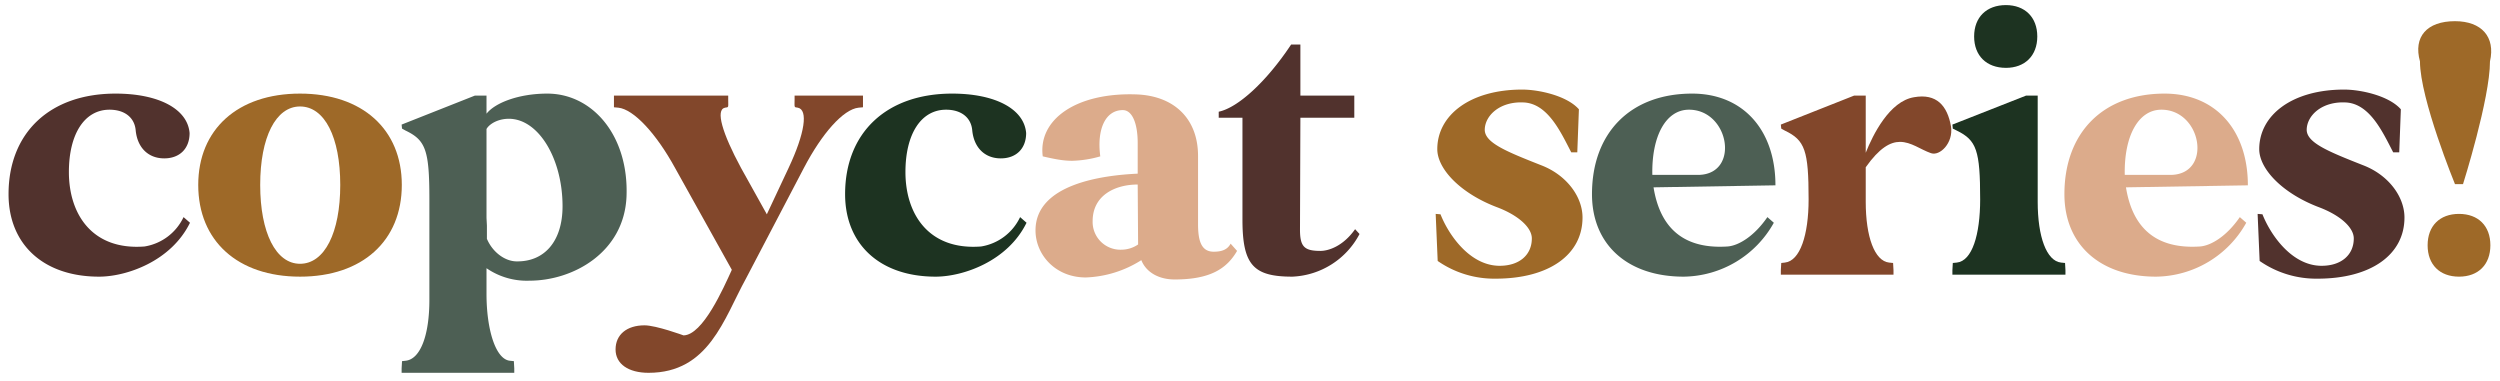
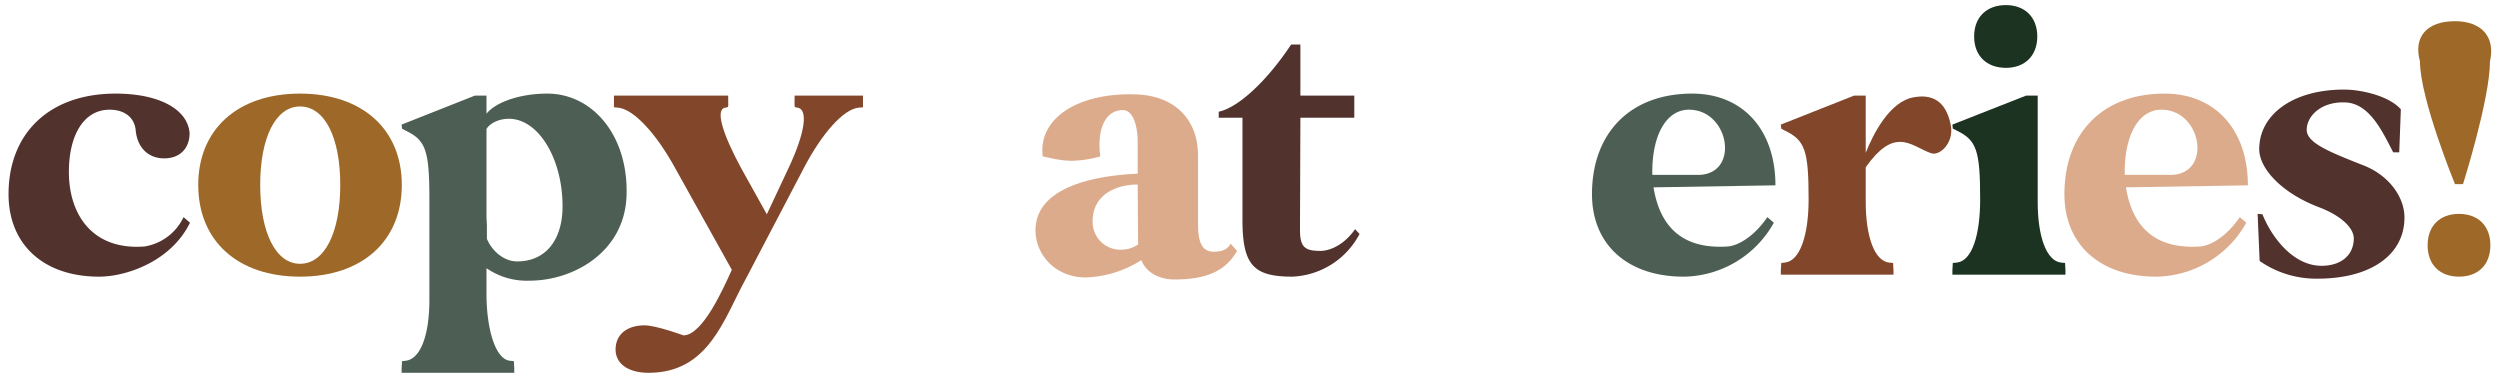
<svg xmlns="http://www.w3.org/2000/svg" xml:space="preserve" style="fill-rule:evenodd;clip-rule:evenodd;stroke-linejoin:round;stroke-miterlimit:2" viewBox="0 0 420 64">
  <path d="M.02-.2c0 .125.087.205.225.205.068 0 .179-.038.226-.134L.455-.143a.13.13 0 0 1-.097.073C.229-.06.17-.149.17-.255.17-.35.209-.41.271-.41c.037 0 .062.019.065.051.004.043.031.07.071.07.038 0 .063-.024.063-.063C.465-.412.393-.45.286-.45.123-.45.02-.353.02-.2Z" style="fill:#51322d;fill-rule:nonzero" transform="translate(.084 46.14) scale(67.589)" />
  <path d="M.273.005c.155 0 .253-.089.253-.228C.526-.361.428-.45.273-.45S.02-.361.02-.223c0 .139.098.228.253.228ZM.174-.223c0-.119.039-.195.099-.195.061 0 .1.076.1.195 0 .119-.039.196-.1.196-.06 0-.099-.077-.099-.196Z" style="fill:#9e6928;fill-rule:nonzero" transform="translate(31.952 46.14) scale(67.589)" />
  <path d="M.014.244h.28V.233L.293.215.283.214C.247.21.225.135.225.048v-.064a.176.176 0 0 0 .107.031c.108 0 .235-.07.241-.209C.579-.345.489-.45.376-.45c-.071 0-.13.023-.151.05v-.045H.196l-.182.072.001.01.009.005c.05.024.059.049.059.171v.25C.083.15.061.21.024.214L.015.215.014.233v.011Zm.251-.63c.081-.015.149.09.149.216 0 .088-.046.139-.116.137C.27-.034.24-.056.226-.089v-.033L.225-.141v-.221c.005-.009.019-.02.04-.024Z" style="fill:#4d5f54;fill-rule:nonzero" transform="translate(66.526 46.14) scale(67.589)" />
  <path d="M-.043-.445v.029l.011.001c.038.004.094.064.141.15l.141.253C.229.034.178.15.13.151c0 0-.068-.025-.097-.025-.044 0-.072.023-.072.06 0 .036.032.058.082.058C.193.244.23.11.285.01l.144-.275c.045-.086.098-.146.136-.15l.011-.001v-.029h-.17v.01c0 .019-.002.019.008.02.026.005.018.063-.023.15L.337-.15.273-.265C.226-.352.209-.41.233-.415c.01-.001.008-.001.008-.02v-.01h-.284Z" style="fill:#82472b;fill-rule:nonzero" transform="translate(106.05 46.14) scale(67.589)" />
-   <path d="M.02-.2c0 .125.087.205.225.205.068 0 .179-.038.226-.134L.455-.143a.13.13 0 0 1-.097.073C.229-.06.17-.149.17-.255.17-.35.209-.41.271-.41c.037 0 .062.019.065.051.004.043.031.07.071.07.038 0 .063-.024.063-.063C.465-.412.393-.45.286-.45.123-.45.02-.353.02-.2Z" style="fill:#1d3321;fill-rule:nonzero" transform="translate(140.625 46.14) scale(67.589)" />
  <path d="M.013-.11c0 .06.049.117.125.117a.275.275 0 0 0 .138-.043c.012.03.043.048.083.048.09 0 .13-.028.155-.071L.498-.077c-.007.013-.019.02-.042.02-.031 0-.039-.027-.039-.069v-.169c0-.094-.061-.15-.154-.153-.148-.005-.244.062-.232.154.03.007.051.011.073.011a.273.273 0 0 0 .07-.011C.165-.362.187-.409.23-.409c.023 0 .037.032.037.082v.076C.179-.247.013-.225.013-.11Zm.142-.023c0-.065.057-.091.112-.091l.001.149a.074.074 0 0 1-.042.013.069.069 0 0 1-.071-.071Z" style="fill:#dcab8b;fill-rule:nonzero" transform="translate(173.087 46.14) scale(67.589)" />
  <path d="M.052-.39v.253c0 .113.027.142.124.142a.198.198 0 0 0 .167-.106L.332-.113c-.031.044-.068.054-.086.054-.04 0-.051-.01-.051-.053L.196-.39H.33v-.055H.196v-.127H.173c-.061.092-.132.157-.18.167v.015h.059Z" style="fill:#51322d;fill-rule:nonzero" transform="translate(205.218 46.14) scale(67.589)" />
-   <path d="M.023-.034A.246.246 0 0 0 .167.01c.132 0 .216-.059.216-.152 0-.052-.04-.106-.103-.13C.194-.306.139-.328.14-.361c.001-.035.038-.07.097-.067.06.003.092.074.118.124H.37l.004-.107C.344-.445.274-.46.233-.46c-.13 0-.211.064-.211.148 0 .05.059.111.15.145.052.02.085.05.085.077 0 .041-.031.068-.08.068C.104-.022.051-.097.03-.15L.018-.151l.005.117Z" style="fill:#9e6928;fill-rule:nonzero" transform="translate(239.977 46.14) scale(67.589)" />
  <path d="M.02-.2c0 .125.088.205.228.205a.26.26 0 0 0 .224-.134L.456-.143C.423-.095.384-.072.357-.07.235-.062.187-.13.173-.217l.303-.005C.476-.36.395-.45.269-.45.116-.45.02-.353.02-.2Zm.241-.21c.1 0 .127.158.026.162H.17C.168-.345.204-.41.261-.41Z" style="fill:#4d5f54;fill-rule:nonzero" transform="translate(266.102 46.14) scale(67.589)" />
  <path d="M.014 0h.28v-.011L.293-.029.283-.03C.247-.034.225-.094.225-.181v-.086C.259-.315.286-.33.31-.33c.028 0 .051.019.077.028.022.008.056-.025.05-.066C.428-.42.401-.451.345-.441c-.061.01-.102.093-.12.138v-.142H.196l-.182.072.001.01.009.005c.05.024.059.049.059.171 0 .088-.021.153-.059.157l-.009.001-.001.018V0Z" style="fill:#82472b;fill-rule:nonzero" transform="translate(298.236 46.14) scale(67.589)" />
  <path d="M.008 0h.281v-.011L.288-.029.278-.03C.242-.034.22-.094.22-.181v-.264H.191l-.183.072.001.01.01.005c.049.024.058.049.058.171 0 .088-.02.153-.058.157l-.01.001-.001.018V0Zm.133-.514c.047 0 .078-.03.078-.078S.188-.67.141-.67c-.048 0-.079.03-.079.078s.031.078.079.078Z" style="fill:#1d3321;fill-rule:nonzero" transform="translate(327.463 46.14) scale(67.589)" />
  <path d="M.02-.2c0 .125.088.205.228.205a.26.26 0 0 0 .224-.134L.456-.143C.423-.095.384-.072.357-.07.235-.062.187-.13.173-.217l.303-.005C.476-.36.395-.45.269-.45.116-.45.02-.353.02-.2Zm.241-.21c.1 0 .127.158.026.162H.17C.168-.345.204-.41.261-.41Z" style="fill:#dcab8b;fill-rule:nonzero" transform="translate(345.47 46.14) scale(67.589)" />
  <path d="M.023-.034A.246.246 0 0 0 .167.01c.132 0 .216-.059.216-.152 0-.052-.04-.106-.103-.13C.194-.306.139-.328.14-.361c.001-.035.038-.07.097-.067.06.003.092.074.118.124H.37l.004-.107C.344-.445.274-.46.233-.46c-.13 0-.211.064-.211.148 0 .05.059.111.15.145.052.02.085.05.085.077 0 .041-.031.068-.08.068C.104-.022.051-.097.03-.15L.018-.151l.005.117Z" style="fill:#51322d;fill-rule:nonzero" transform="translate(378.064 46.14) scale(67.589)" />
  <path d="M.035-.53c0 .093.087.305.087.305h.02S.209-.437.209-.53c.014-.061-.021-.1-.087-.1-.07 0-.104.039-.087.1Zm.019.457c0 .048.03.078.078.078S.21-.025.21-.073.18-.151.132-.151s-.078.03-.078.078Z" style="fill:#9e6928;fill-rule:nonzero" transform="translate(404.19 46.14) scale(67.589)" />
</svg>